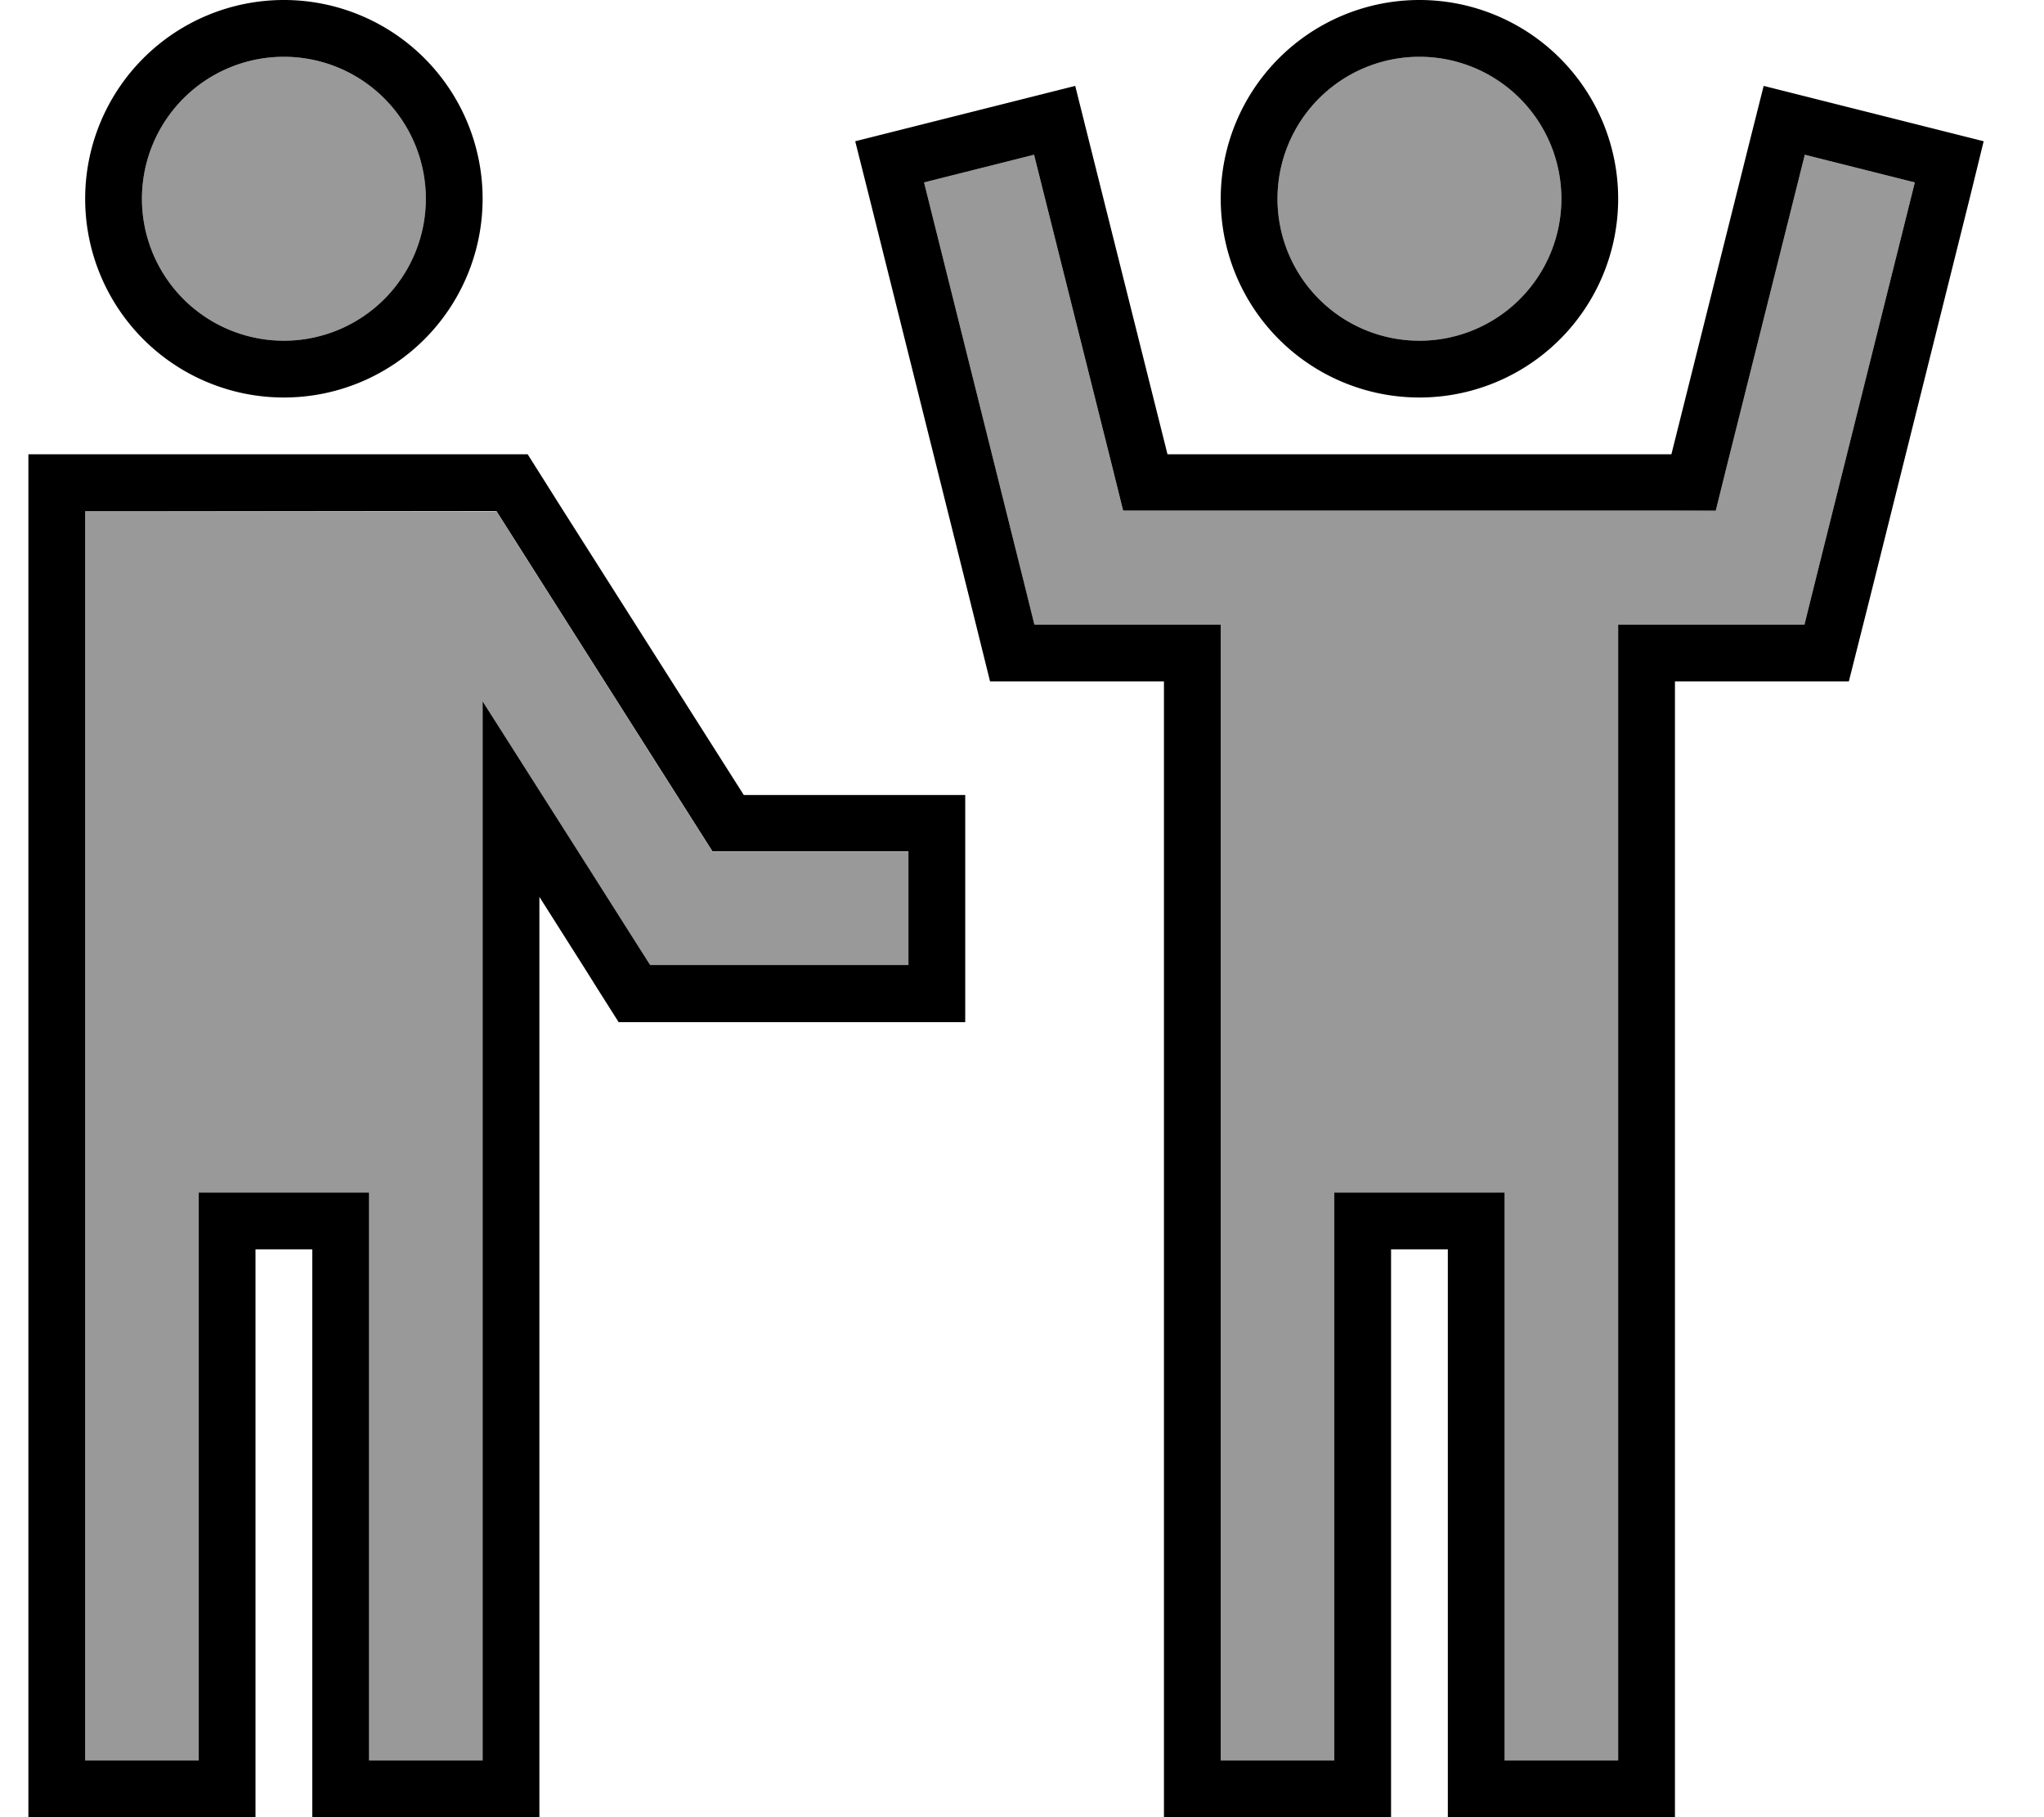
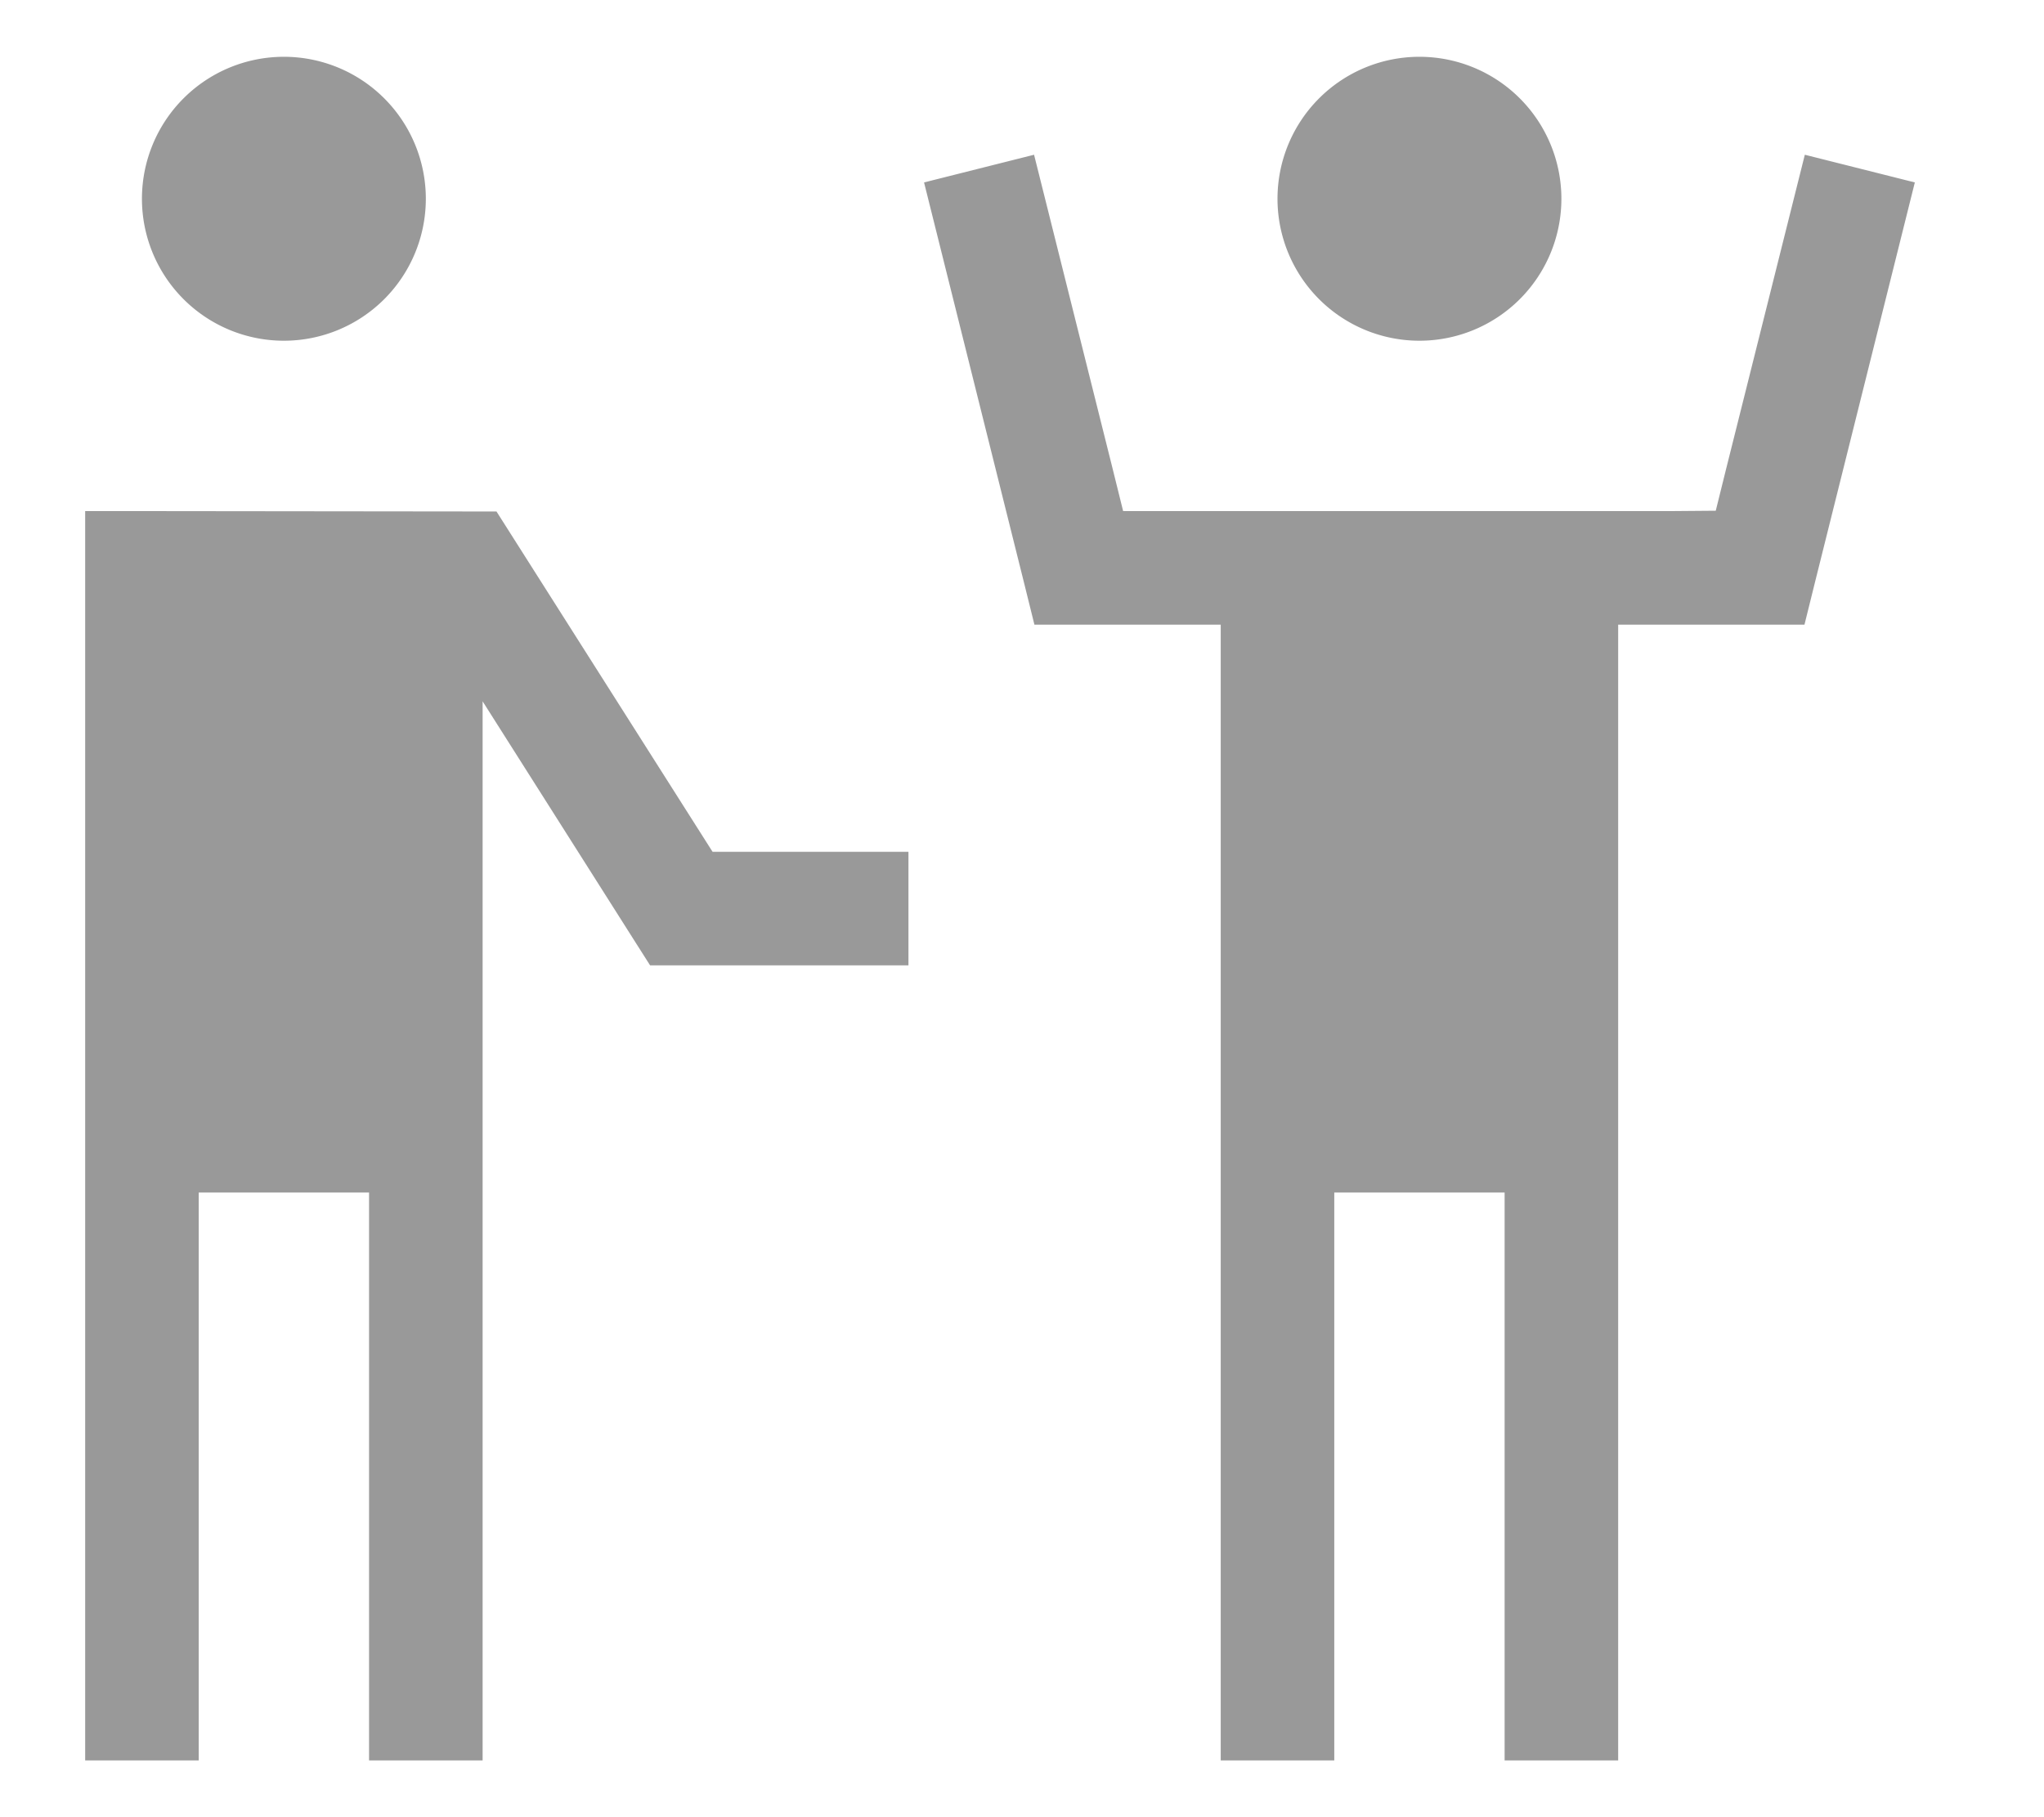
<svg xmlns="http://www.w3.org/2000/svg" viewBox="0 0 576 512">
  <defs>
    <style>.fa-secondary{opacity:.4}</style>
  </defs>
  <path class="fa-secondary" d="M24 144l0 16 0 128 0 16c0 5.3 0 10.7 0 16l0 160 0 16 32 0 0-16 0-128 0-16 16 0 16 0 16 0 0 16 0 128 0 16 32 0 0-16 0-227.3 0-55.1 29.5 46.5 13 20.5 4.7 7.4 8.8 0 48 0 16 0 0-32-16 0-30.4 0-8.8 0-4.7-7.4-51.5-81.1-4.7-7.4-8.8 0L40 144l-16 0zM40 56a40 40 0 1 0 80 0A40 40 0 1 0 40 56zm220.4-4.6l28.1 112.5 3 12.1 12.5 0 24 0 16 0 0 16 0 288 0 16 32 0 0-16 0-128 0-16 16 0 16 0 16 0 0 16 0 128 0 16 32 0 0-16 0-288 0-16 16 0 24 0 12.5 0 3-12.1L539.6 51.4l-31-7.8-22.1 88.2-3 12.1L471 144l-47 0c-5.3 0-10.7 0-16 0l-16 0-16 0c-15.7 0-31.3 0-47 0l-12.5 0-3-12.1L291.4 43.6l-31 7.8zM360 56a40 40 0 1 0 80 0 40 40 0 1 0 -80 0z" />
-   <path class="fa-primary" d="M80 16a40 40 0 1 1 0 80 40 40 0 1 1 0-80zm0 96A56 56 0 1 0 80 0a56 56 0 1 0 0 112zm264 80l0-16-16 0-24 0-12.5 0-3-12.1L260.4 51.4l31-7.8 22.1 88.2 3 12.1 12.5 0 47 0s0 0 0 0l16 0 16 0 16 0s0 0 0 0l47 0 12.5 0 3-12.1 22.1-88.2 31 7.8L511.5 163.9l-3 12.1L496 176l-24 0-16 0 0 16 0 288 0 16-32 0 0-16 0-128 0-16-16 0-16 0-16 0 0 16 0 128 0 16-32 0 0-16 0-288zM241 39.8l3.9 15.5L273 167.8 279 192l25 0 8 0 16 0 0 16 0 272 0 16 0 16 16 0 32 0 16 0 0-16 0-16 0-112 0-16 16 0 0 16 0 112 0 16 0 16 16 0 32 0 16 0 0-16 0-16 0-272 0-16 16 0 8 0 25 0 6.1-24.2L555.2 55.3 559 39.8l-15.5-3.9-31-7.8L497 24.2l-3.9 15.5L471 128l-47 0-16 0s0 0 0 0l-16 0s0 0 0 0l-16 0-47 0L306.9 39.8 303 24.2l-15.5 3.9-31 7.8L241 39.8zM174.4 288l17.6 0 48 0 16 0 16 0 0-16 0-32 0-16-16 0-16 0-30.4 0-51.5-81.1L148.7 128l-17.6 0L40 128l-16 0L8 128l0 16 0 16L8 288l0 16 0 16s0 0 0 0l0 16L8 480l0 16 0 16 16 0 32 0 16 0 0-16 0-16 0-112 0-16 16 0 0 16 0 112 0 16 0 16 16 0 32 0 16 0 0-16 0-16 0-197.4 0-1.2 0-28.7 13 20.5 3 4.8 6.4 10.1zM136 480l0 16-32 0 0-16 0-128 0-16-16 0-16 0-16 0 0 16 0 128 0 16-32 0 0-16 0-160 0-16s0 0 0 0l0-16 0-128 0-16 16 0 91.1 0 8.8 0 4.7 7.4 51.5 81.1 4.7 7.4 8.8 0 30.4 0 16 0 0 32-16 0-48 0-8.8 0-4.7-7.4-13-20.5L136 197.6l0 55.1L136 480zM360 56a40 40 0 1 1 80 0 40 40 0 1 1 -80 0zm96 0A56 56 0 1 0 344 56a56 56 0 1 0 112 0z" />
</svg>